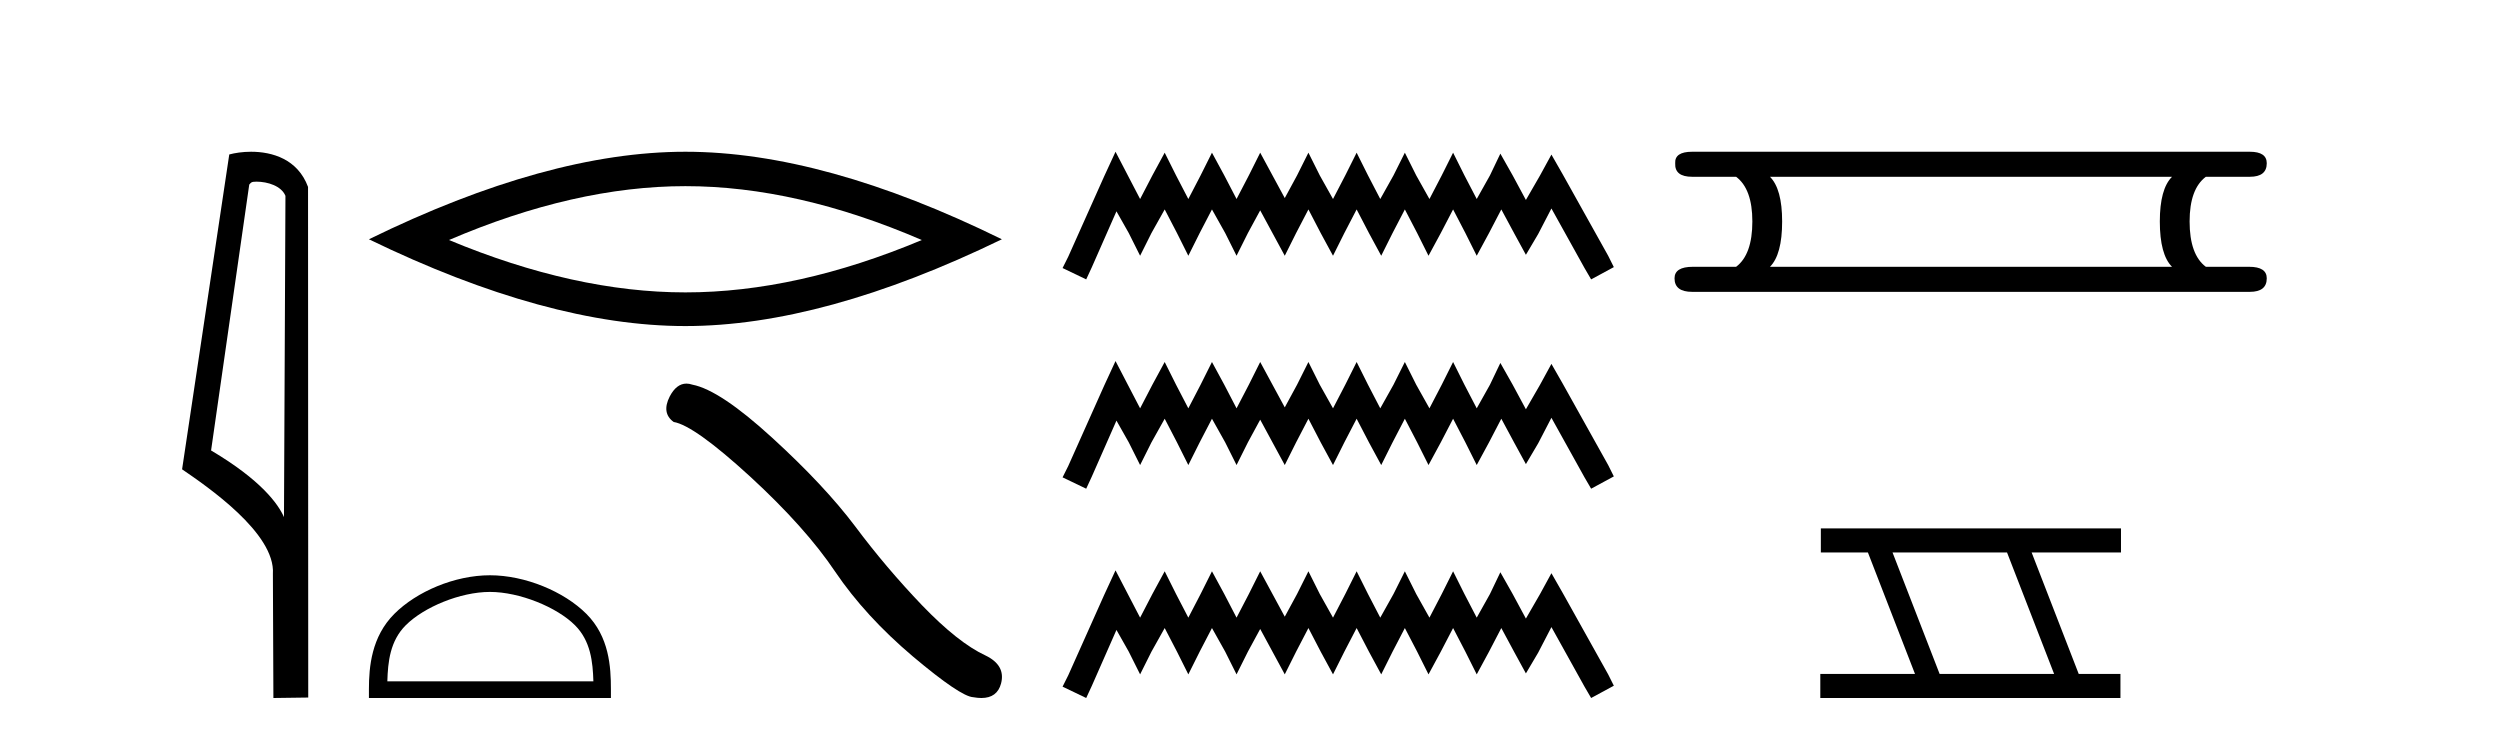
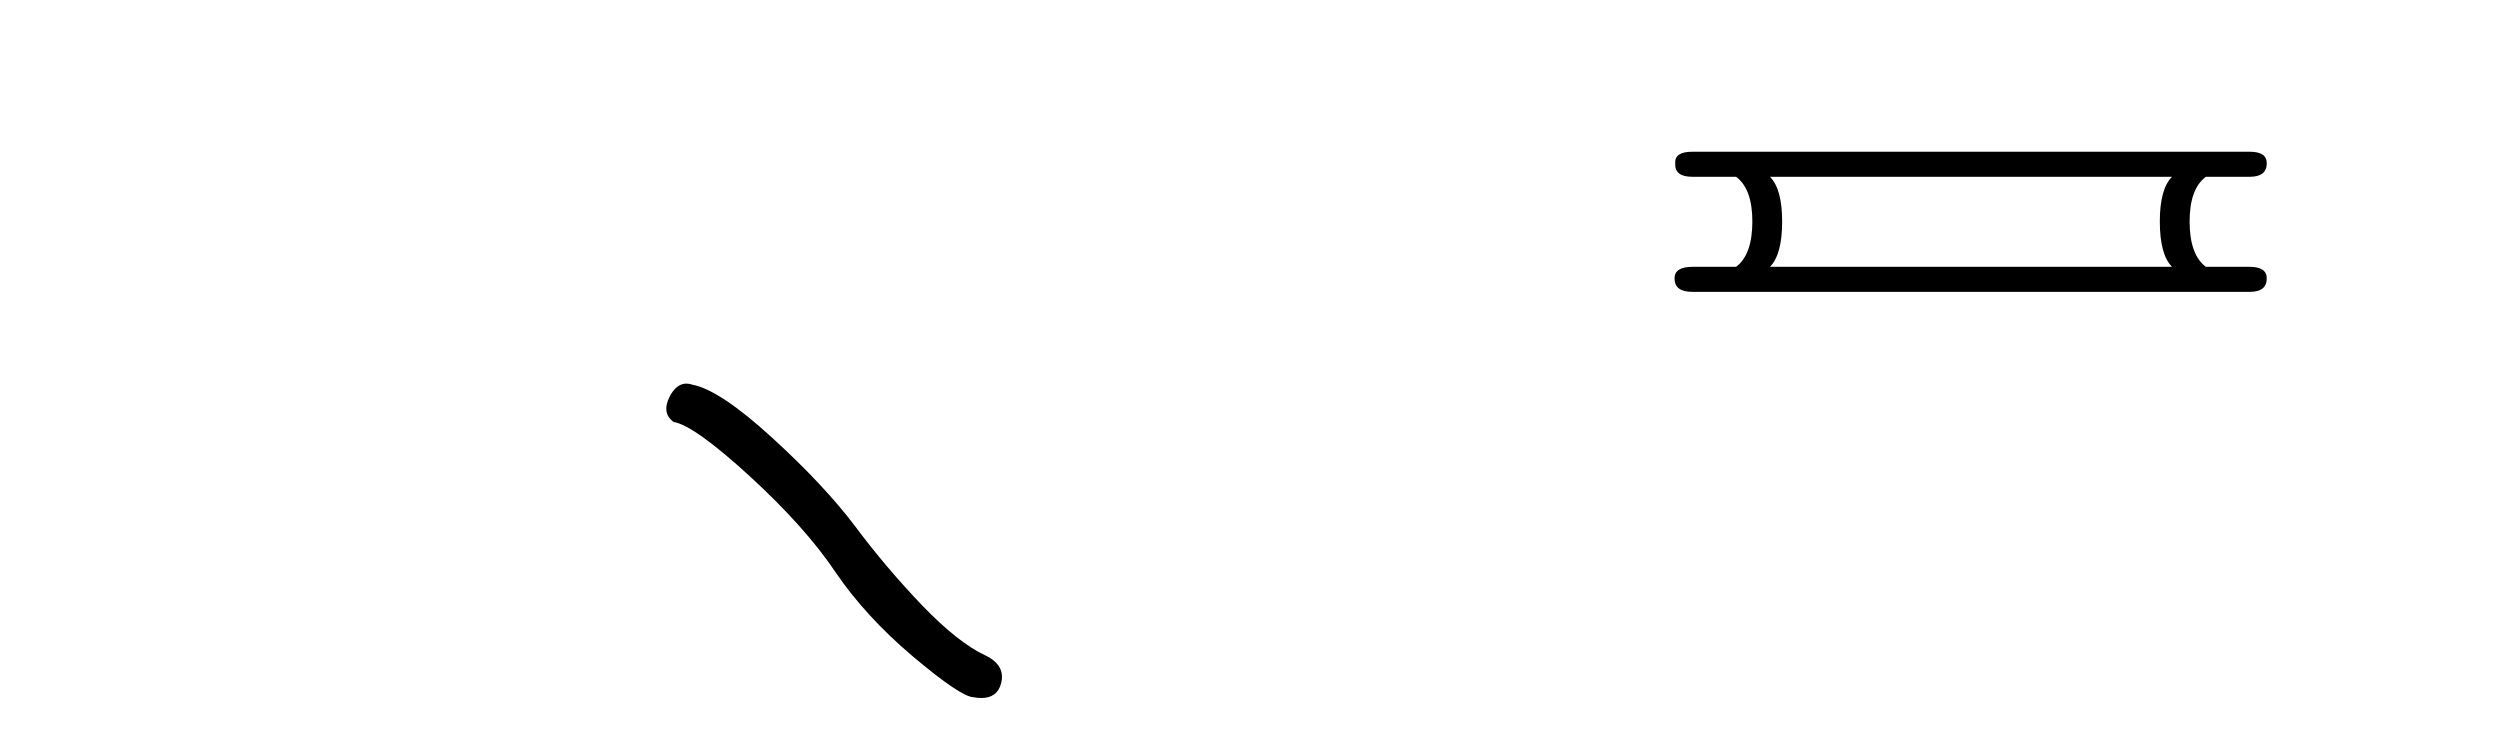
<svg xmlns="http://www.w3.org/2000/svg" width="139.0" height="41.0">
-   <path d="M 14.259 10.1 C 14.884 10.1 15.648 10.34 15.871 10.89 L 15.789 28.751 L 15.789 28.751 C 15.473 28.034 14.531 26.699 11.736 25.046 L 13.858 10.263 C 13.958 10.157 13.955 10.1 14.259 10.1 ZM 15.789 28.751 L 15.789 28.751 C 15.789 28.751 15.789 28.751 15.789 28.751 L 15.789 28.751 L 15.789 28.751 ZM 13.962 8.437 C 13.484 8.437 13.053 8.505 12.747 8.588 L 10.124 26.094 C 11.512 27.044 15.325 29.648 15.173 31.91 L 15.201 38.809 L 17.138 38.783 L 17.127 10.393 C 16.551 8.837 15.12 8.437 13.962 8.437 Z" style="fill:#000000;stroke:none" />
-   <path d="M 38.108 10.35 Q 44.306 10.35 51.253 13.345 Q 44.306 16.257 38.108 16.257 Q 31.952 16.257 24.963 13.345 Q 31.952 10.35 38.108 10.35 ZM 38.108 8.437 Q 30.454 8.437 20.512 13.304 Q 30.454 18.129 38.108 18.129 Q 45.762 18.129 55.704 13.304 Q 45.804 8.437 38.108 8.437 Z" style="fill:#000000;stroke:none" />
-   <path d="M 27.24 32.911 C 28.894 32.911 30.966 33.761 31.968 34.763 C 32.845 35.64 32.959 36.803 32.992 37.883 L 21.536 37.883 C 21.568 36.803 21.683 35.64 22.56 34.763 C 23.562 33.761 25.585 32.911 27.24 32.911 ZM 27.24 31.985 C 25.276 31.985 23.164 32.892 21.926 34.13 C 20.656 35.399 20.512 37.071 20.512 38.322 L 20.512 38.809 L 33.967 38.809 L 33.967 38.322 C 33.967 37.071 33.871 35.399 32.602 34.13 C 31.364 32.892 29.203 31.985 27.24 31.985 Z" style="fill:#000000;stroke:none" />
  <path d="M 38.166 21.328 Q 37.612 21.328 37.237 22.043 Q 36.769 22.963 37.455 23.462 Q 38.594 23.649 41.698 26.488 Q 44.787 29.328 46.44 31.792 Q 48.109 34.257 50.761 36.503 Q 53.413 38.734 54.115 38.765 Q 54.358 38.809 54.564 38.809 Q 55.444 38.809 55.659 38.001 Q 55.924 36.987 54.786 36.441 Q 53.273 35.739 51.26 33.648 Q 49.248 31.543 47.548 29.265 Q 45.832 26.988 42.93 24.336 Q 40.029 21.684 38.5 21.388 Q 38.326 21.328 38.166 21.328 Z" style="fill:#000000;stroke:none" />
-   <path d="M 62.023 8.437 L 61.392 9.804 L 59.394 14.272 L 59.079 14.903 L 60.393 15.534 L 60.709 14.851 L 62.075 11.749 L 62.759 12.958 L 63.39 14.22 L 64.021 12.958 L 64.757 11.644 L 65.44 12.958 L 66.071 14.22 L 66.702 12.958 L 67.385 11.644 L 68.121 12.958 L 68.752 14.22 L 69.383 12.958 L 70.067 11.696 L 70.75 12.958 L 71.433 14.22 L 72.064 12.958 L 72.748 11.644 L 73.431 12.958 L 74.115 14.22 L 74.746 12.958 L 75.429 11.644 L 76.113 12.958 L 76.796 14.22 L 77.427 12.958 L 78.11 11.644 L 78.794 12.958 L 79.425 14.22 L 80.108 12.958 L 80.792 11.644 L 81.475 12.958 L 82.106 14.22 L 82.789 12.958 L 83.473 11.644 L 84.209 13.011 L 84.84 14.167 L 85.523 13.011 L 86.259 11.591 L 88.099 14.903 L 88.467 15.534 L 89.729 14.851 L 89.414 14.22 L 86.89 9.699 L 86.259 8.595 L 85.628 9.751 L 84.84 11.118 L 84.104 9.751 L 83.42 8.542 L 82.842 9.751 L 82.106 11.065 L 81.422 9.751 L 80.792 8.489 L 80.161 9.751 L 79.477 11.065 L 78.741 9.751 L 78.11 8.489 L 77.479 9.751 L 76.743 11.065 L 76.06 9.751 L 75.429 8.489 L 74.798 9.751 L 74.115 11.065 L 73.379 9.751 L 72.748 8.489 L 72.117 9.751 L 71.433 11.013 L 70.75 9.751 L 70.067 8.489 L 69.436 9.751 L 68.752 11.065 L 68.069 9.751 L 67.385 8.489 L 66.754 9.751 L 66.071 11.065 L 65.388 9.751 L 64.757 8.489 L 64.073 9.751 L 63.39 11.065 L 62.706 9.751 L 62.023 8.437 ZM 62.023 20.074 L 61.392 21.441 L 59.394 25.91 L 59.079 26.541 L 60.393 27.172 L 60.709 26.488 L 62.075 23.386 L 62.759 24.596 L 63.39 25.857 L 64.021 24.596 L 64.757 23.281 L 65.44 24.596 L 66.071 25.857 L 66.702 24.596 L 67.385 23.281 L 68.121 24.596 L 68.752 25.857 L 69.383 24.596 L 70.067 23.334 L 70.75 24.596 L 71.433 25.857 L 72.064 24.596 L 72.748 23.281 L 73.431 24.596 L 74.115 25.857 L 74.746 24.596 L 75.429 23.281 L 76.113 24.596 L 76.796 25.857 L 77.427 24.596 L 78.11 23.281 L 78.794 24.596 L 79.425 25.857 L 80.108 24.596 L 80.792 23.281 L 81.475 24.596 L 82.106 25.857 L 82.789 24.596 L 83.473 23.281 L 84.209 24.648 L 84.84 25.805 L 85.523 24.648 L 86.259 23.229 L 88.099 26.541 L 88.467 27.172 L 89.729 26.488 L 89.414 25.857 L 86.89 21.336 L 86.259 20.232 L 85.628 21.389 L 84.84 22.756 L 84.104 21.389 L 83.42 20.18 L 82.842 21.389 L 82.106 22.703 L 81.422 21.389 L 80.792 20.127 L 80.161 21.389 L 79.477 22.703 L 78.741 21.389 L 78.11 20.127 L 77.479 21.389 L 76.743 22.703 L 76.06 21.389 L 75.429 20.127 L 74.798 21.389 L 74.115 22.703 L 73.379 21.389 L 72.748 20.127 L 72.117 21.389 L 71.433 22.65 L 70.75 21.389 L 70.067 20.127 L 69.436 21.389 L 68.752 22.703 L 68.069 21.389 L 67.385 20.127 L 66.754 21.389 L 66.071 22.703 L 65.388 21.389 L 64.757 20.127 L 64.073 21.389 L 63.39 22.703 L 62.706 21.389 L 62.023 20.074 ZM 62.023 31.712 L 61.392 33.079 L 59.394 37.548 L 59.079 38.178 L 60.393 38.809 L 60.709 38.126 L 62.075 35.024 L 62.759 36.233 L 63.39 37.495 L 64.021 36.233 L 64.757 34.919 L 65.44 36.233 L 66.071 37.495 L 66.702 36.233 L 67.385 34.919 L 68.121 36.233 L 68.752 37.495 L 69.383 36.233 L 70.067 34.971 L 70.75 36.233 L 71.433 37.495 L 72.064 36.233 L 72.748 34.919 L 73.431 36.233 L 74.115 37.495 L 74.746 36.233 L 75.429 34.919 L 76.113 36.233 L 76.796 37.495 L 77.427 36.233 L 78.11 34.919 L 78.794 36.233 L 79.425 37.495 L 80.108 36.233 L 80.792 34.919 L 81.475 36.233 L 82.106 37.495 L 82.789 36.233 L 83.473 34.919 L 84.209 36.286 L 84.84 37.442 L 85.523 36.286 L 86.259 34.866 L 88.099 38.178 L 88.467 38.809 L 89.729 38.126 L 89.414 37.495 L 86.89 32.974 L 86.259 31.87 L 85.628 33.026 L 84.84 34.393 L 84.104 33.026 L 83.42 31.817 L 82.842 33.026 L 82.106 34.341 L 81.422 33.026 L 80.792 31.764 L 80.161 33.026 L 79.477 34.341 L 78.741 33.026 L 78.11 31.764 L 77.479 33.026 L 76.743 34.341 L 76.06 33.026 L 75.429 31.764 L 74.798 33.026 L 74.115 34.341 L 73.379 33.026 L 72.748 31.764 L 72.117 33.026 L 71.433 34.288 L 70.75 33.026 L 70.067 31.764 L 69.436 33.026 L 68.752 34.341 L 68.069 33.026 L 67.385 31.764 L 66.754 33.026 L 66.071 34.341 L 65.388 33.026 L 64.757 31.764 L 64.073 33.026 L 63.39 34.341 L 62.706 33.026 L 62.023 31.712 Z" style="fill:#000000;stroke:none" />
  <path d="M 120.764 9.829 Q 120.086 10.507 120.086 12.313 Q 120.086 14.157 120.764 14.834 L 98.41 14.834 Q 99.087 14.157 99.087 12.313 Q 99.087 10.507 98.41 9.829 ZM 94.082 8.437 Q 93.104 8.437 93.141 9.077 Q 93.104 9.829 94.082 9.829 L 96.528 9.829 Q 97.431 10.507 97.431 12.313 Q 97.431 14.157 96.528 14.834 L 94.12 14.834 Q 93.104 14.834 93.104 15.474 Q 93.104 16.227 94.082 16.227 L 125.091 16.227 Q 126.032 16.227 126.032 15.474 Q 126.032 14.834 125.054 14.834 L 122.645 14.834 Q 121.742 14.157 121.742 12.313 Q 121.742 10.507 122.645 9.829 L 125.091 9.829 Q 126.032 9.829 126.032 9.077 Q 126.032 8.437 125.091 8.437 Z" style="fill:#000000;stroke:none" />
-   <path d="M 111.591 30.718 L 114.209 37.471 L 107.843 37.471 L 105.225 30.718 ZM 101.239 29.379 L 101.239 30.718 L 103.856 30.718 L 106.474 37.471 L 101.209 37.471 L 101.209 38.809 L 117.897 38.809 L 117.897 37.471 L 115.577 37.471 L 112.959 30.718 L 117.927 30.718 L 117.927 29.379 Z" style="fill:#000000;stroke:none" />
</svg>